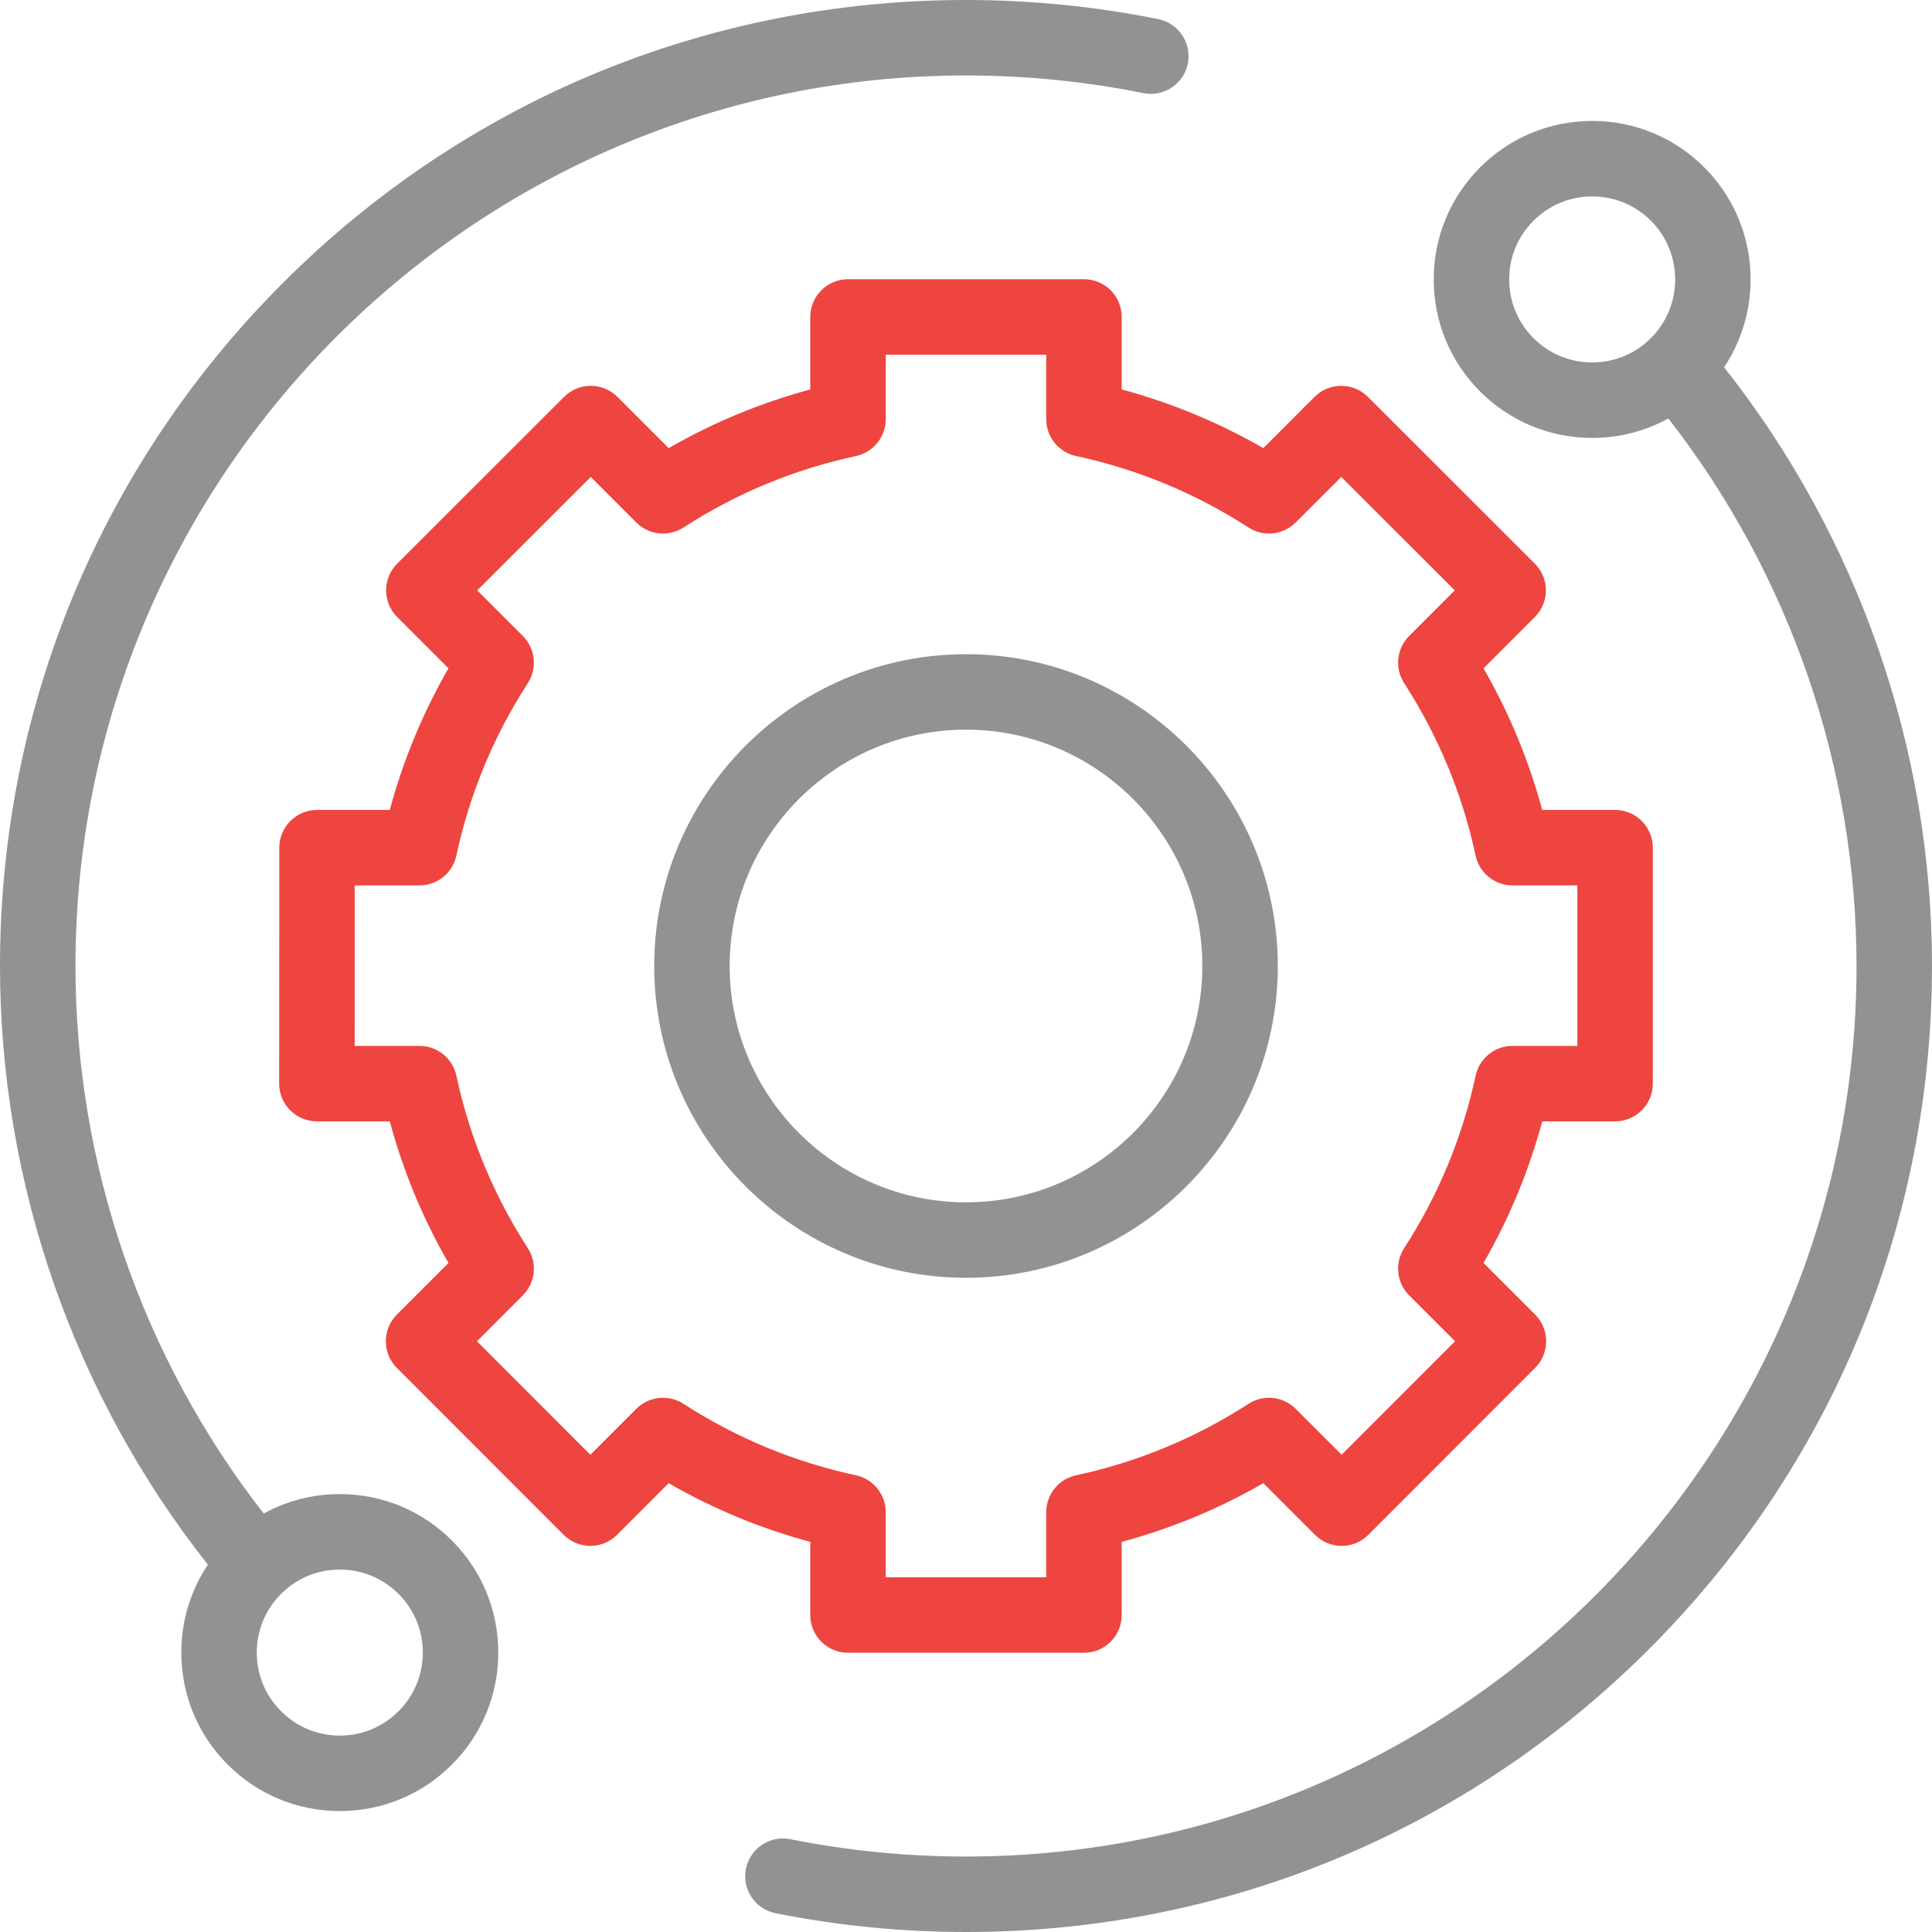
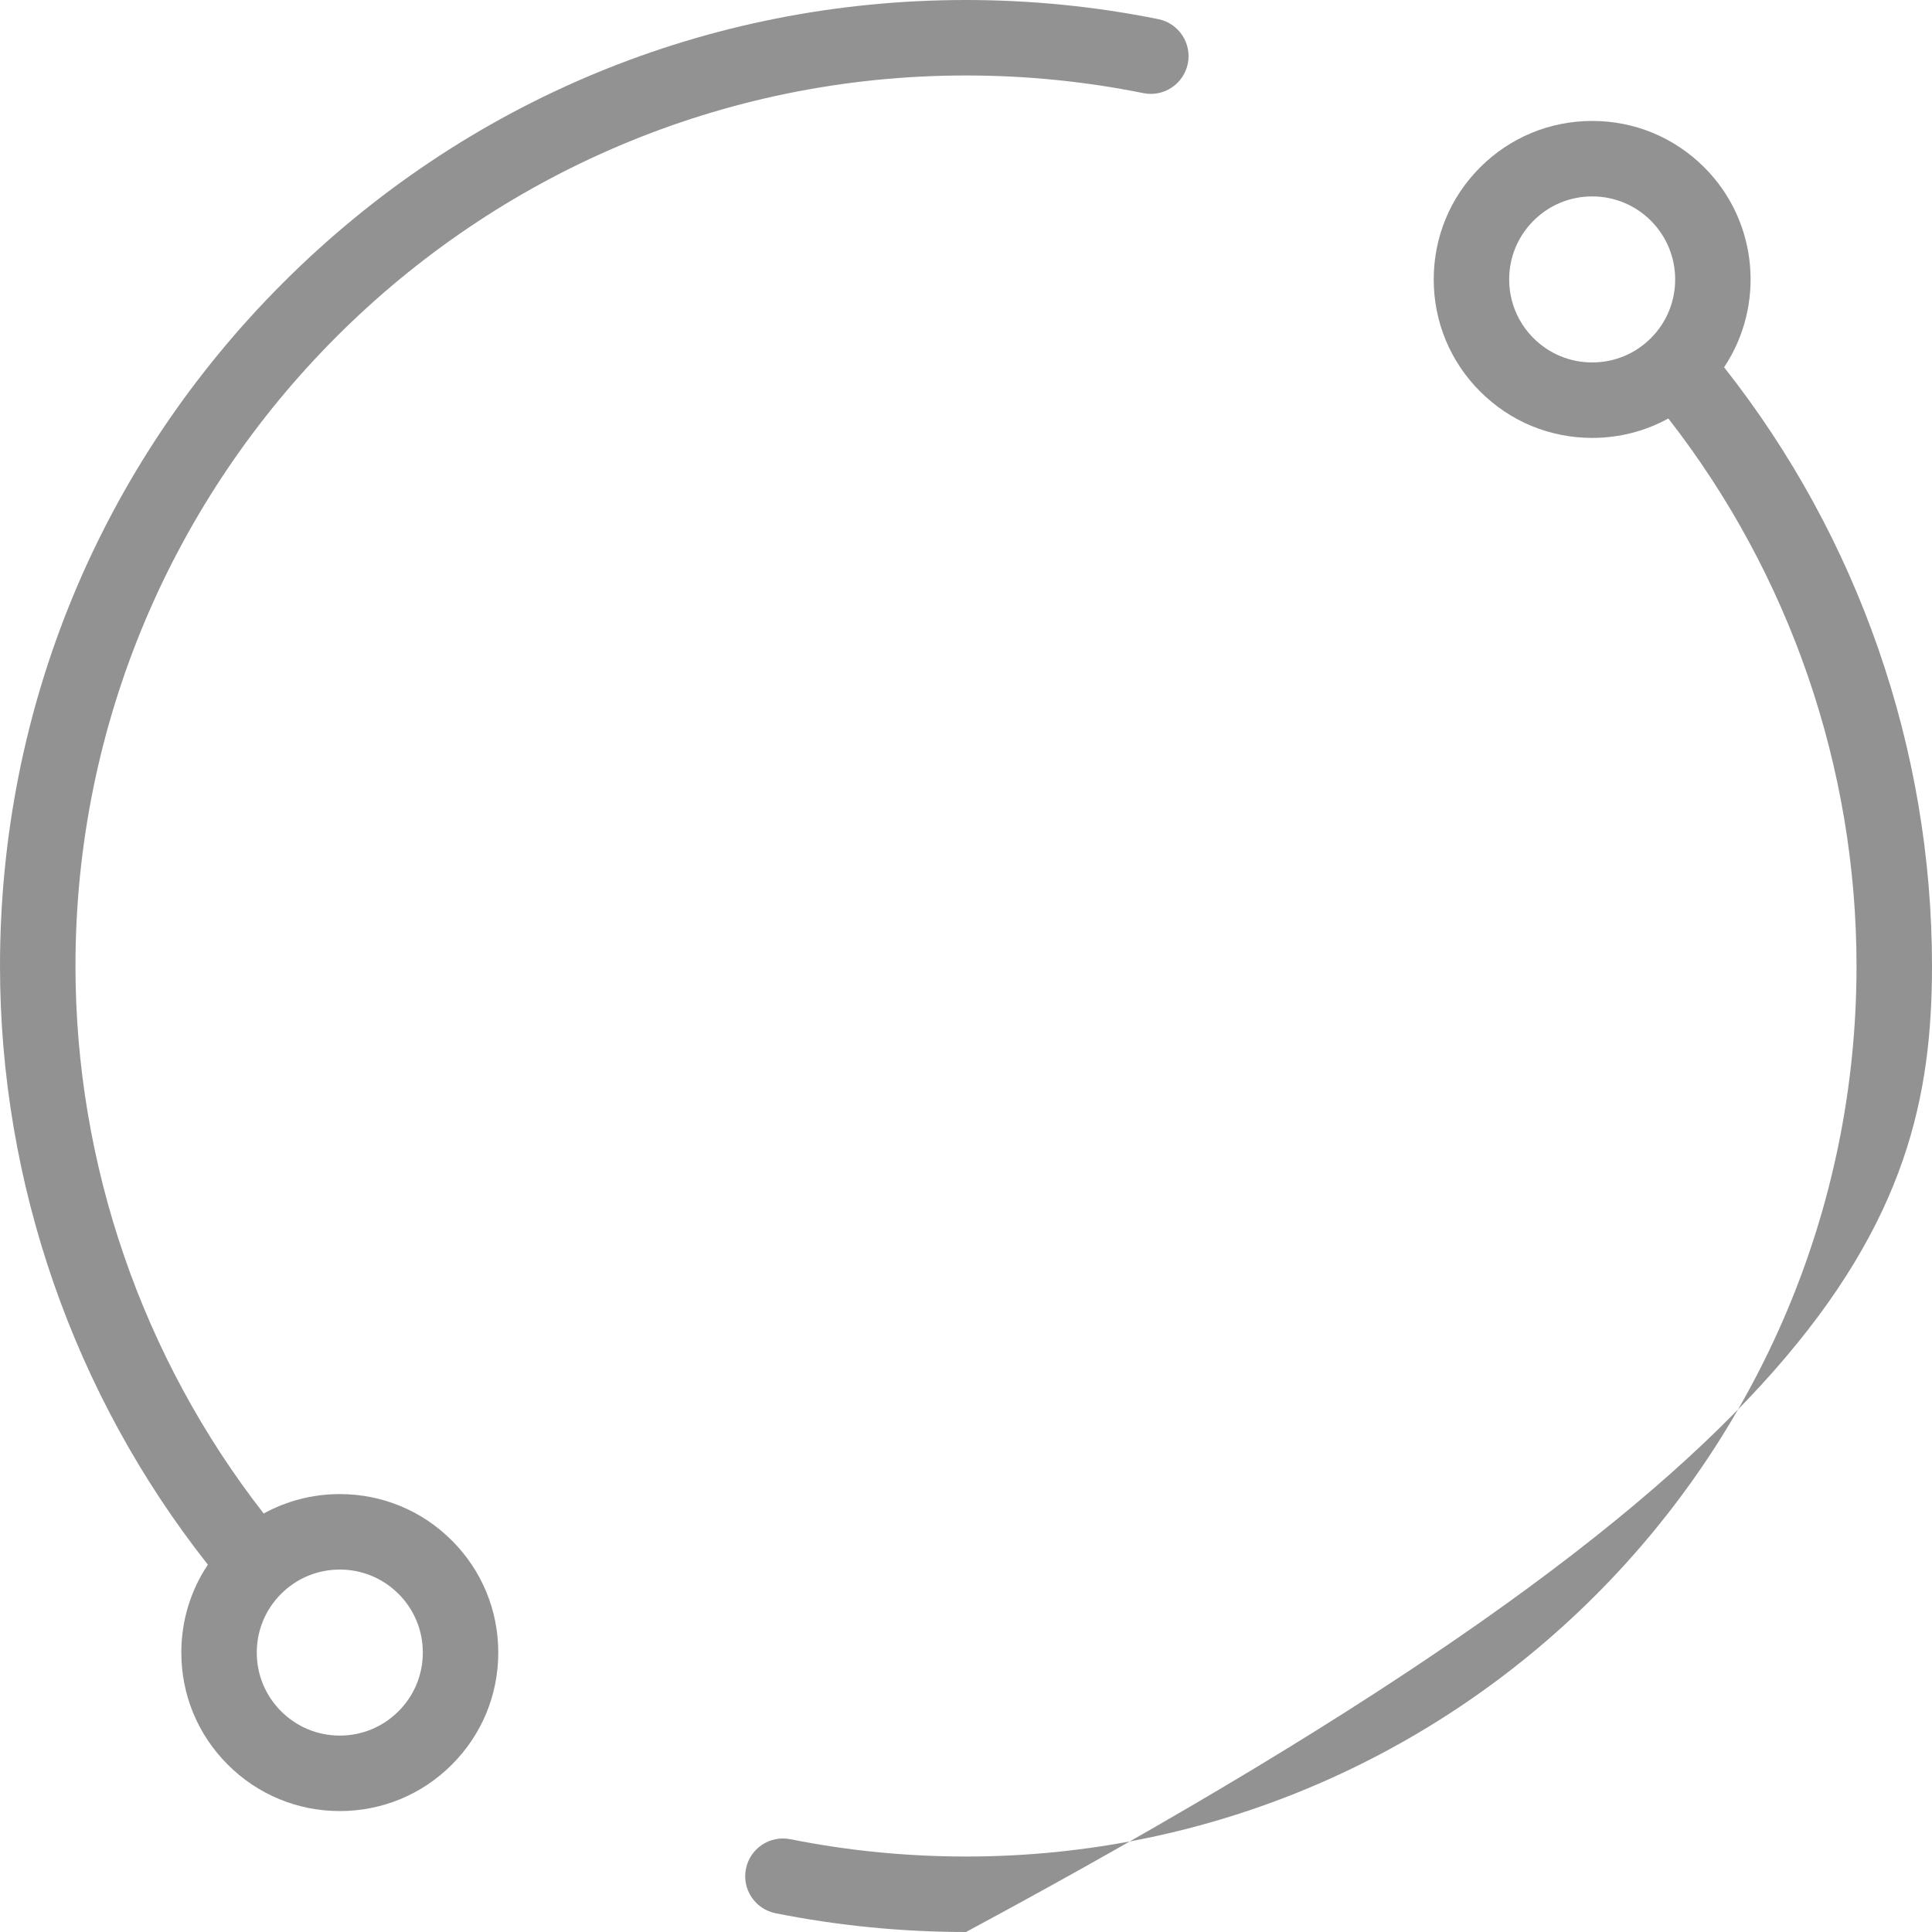
<svg xmlns="http://www.w3.org/2000/svg" width="142" height="142" viewBox="0 0 142 142" fill="none">
  <g clip-path="url(#clip0)">
    <path d="M24.975 109.814C22.987 109.814 21.076 110.31 19.381 111.242C10.449 99.793 5.547 85.57 5.547 71C5.547 34.908 34.908 5.547 71 5.547C75.388 5.547 79.773 5.983 84.035 6.845C85.534 7.148 86.999 6.177 87.303 4.676C87.606 3.174 86.635 1.712 85.134 1.407C80.511 0.473 75.756 0 71 0C52.035 0 34.205 7.385 20.795 20.795C7.385 34.205 0 52.035 0 71C0 86.953 5.417 102.521 15.279 115.001C14.009 116.898 13.327 119.128 13.327 121.462C13.327 124.574 14.539 127.499 16.739 129.698C18.939 131.899 21.864 133.111 24.975 133.111C28.087 133.111 31.012 131.899 33.212 129.698C35.412 127.499 36.623 124.573 36.623 121.461C36.623 118.351 35.412 115.425 33.212 113.226C31.012 111.025 28.087 109.814 24.975 109.814ZM29.289 125.776C28.137 126.929 26.604 127.564 24.975 127.564C23.346 127.564 21.814 126.929 20.661 125.776C19.508 124.624 18.873 123.092 18.873 121.462C18.873 119.832 19.508 118.3 20.661 117.147C21.813 115.995 23.346 115.361 24.975 115.361C26.604 115.361 28.136 115.996 29.289 117.147C30.442 118.3 31.077 119.832 31.077 121.462C31.077 123.092 30.442 124.624 29.289 125.776Z" fill="#929292" />
-     <path d="M126.719 26.995C129.734 22.472 129.25 16.288 125.262 12.301C123.062 10.101 120.136 8.889 117.025 8.889C113.914 8.889 110.988 10.101 108.788 12.301C106.588 14.501 105.377 17.426 105.377 20.538C105.377 23.649 106.588 26.574 108.788 28.774C110.988 30.975 113.914 32.186 117.025 32.186C119.013 32.186 120.924 31.69 122.62 30.758C131.551 42.208 136.453 56.43 136.453 71C136.453 107.091 107.092 136.453 71 136.453C66.656 136.453 62.311 136.025 58.09 135.18C56.588 134.88 55.127 135.854 54.825 137.356C54.525 138.858 55.499 140.319 57.001 140.62C61.58 141.535 66.291 142 71 142C89.965 142 107.795 134.615 121.205 121.205C134.615 107.795 142 89.964 142 71C142 55.046 136.582 39.477 126.719 26.995ZM112.711 24.853C111.558 23.7 110.923 22.168 110.923 20.538C110.923 18.908 111.558 17.376 112.711 16.224C113.863 15.071 115.396 14.436 117.025 14.436C118.654 14.436 120.187 15.071 121.34 16.224C123.718 18.603 123.718 22.474 121.34 24.853C120.187 26.004 118.654 26.639 117.025 26.639C115.395 26.639 113.863 26.004 112.711 24.853Z" fill="#929292" />
-     <path d="M59.555 118.703C59.555 120.235 60.798 121.477 62.329 121.477H79.67C81.202 121.477 82.444 120.235 82.444 118.703V113.326C86.09 112.345 89.577 110.9 92.853 109.012L96.649 112.808C97.169 113.329 97.874 113.621 98.611 113.621C99.345 113.621 100.052 113.329 100.572 112.807L112.829 100.541C113.911 99.458 113.911 97.702 112.829 96.62L109.037 92.828C110.924 89.552 112.37 86.065 113.351 82.419H118.707C120.239 82.419 121.481 81.177 121.481 79.645V62.304C121.481 60.772 120.239 59.53 118.707 59.53H113.35C112.369 55.885 110.924 52.398 109.037 49.122L112.808 45.351C113.328 44.831 113.621 44.125 113.621 43.389C113.62 42.654 113.327 41.947 112.807 41.427L100.54 29.17C99.458 28.088 97.702 28.088 96.618 29.171L92.853 32.938C89.577 31.051 86.09 29.605 82.444 28.624V23.297C82.444 21.765 81.202 20.523 79.67 20.523H62.329C60.798 20.523 59.555 21.765 59.555 23.297V28.625C55.91 29.605 52.423 31.051 49.147 32.938L45.38 29.171C44.298 28.089 42.542 28.088 41.459 29.17L29.192 41.428C28.671 41.948 28.379 42.654 28.379 43.389C28.379 44.125 28.671 44.831 29.192 45.351L32.963 49.122C31.075 52.398 29.63 55.884 28.649 59.53H23.302C21.77 59.53 20.529 60.772 20.529 62.303L20.519 79.644C20.518 80.38 20.811 81.086 21.331 81.606C21.851 82.126 22.556 82.419 23.293 82.419H28.649C29.63 86.065 31.075 89.552 32.963 92.828L29.171 96.62C28.089 97.702 28.087 99.458 29.171 100.541L41.428 112.807C41.948 113.327 42.654 113.621 43.389 113.621H43.39C44.126 113.621 44.831 113.329 45.351 112.808L49.146 109.012C52.423 110.9 55.91 112.345 59.555 113.326V118.703ZM50.234 103.179C49.136 102.47 47.692 102.624 46.767 103.548L43.39 106.925L35.054 98.582L38.427 95.207C39.351 94.283 39.505 92.839 38.796 91.741C36.281 87.85 34.513 83.585 33.542 79.062C33.267 77.785 32.138 76.872 30.831 76.872H26.067L26.073 65.077H30.831C32.138 65.077 33.267 64.165 33.542 62.887C34.513 58.366 36.281 54.1 38.796 50.209C39.505 49.111 39.351 47.667 38.427 46.743L35.075 43.39L43.418 35.054L46.767 38.403C47.692 39.328 49.135 39.48 50.234 38.772C54.124 36.257 58.389 34.489 62.911 33.519C64.189 33.243 65.102 32.113 65.102 30.807V26.07H76.897V30.806C76.897 32.113 77.809 33.243 79.087 33.517C83.608 34.489 87.875 36.256 91.765 38.771C92.862 39.48 94.307 39.328 95.231 38.402L98.581 35.054L106.924 43.39L103.572 46.742C102.646 47.667 102.494 49.111 103.203 50.209C105.718 54.1 107.485 58.366 108.457 62.887C108.731 64.165 109.861 65.077 111.168 65.077H115.934V76.872H111.168C109.861 76.872 108.732 77.785 108.457 79.062C107.486 83.583 105.718 87.85 103.203 91.74C102.494 92.839 102.647 94.283 103.572 95.207L106.945 98.581L98.609 106.924L95.232 103.548C94.307 102.623 92.862 102.47 91.765 103.179C87.874 105.694 83.608 107.461 79.087 108.433C77.809 108.708 76.897 109.837 76.897 111.144V115.93H65.102V111.144C65.102 109.838 64.189 108.708 62.911 108.433C58.391 107.462 54.125 105.694 50.234 103.179Z" fill="#EE4540" />
-     <path d="M93.917 71C93.917 58.364 83.637 48.083 71 48.083C58.364 48.083 48.084 58.364 48.084 71C48.084 83.636 58.364 93.917 71 93.917C83.637 93.917 93.917 83.636 93.917 71ZM53.63 71C53.63 61.422 61.422 53.63 71 53.63C80.578 53.63 88.37 61.423 88.37 71C88.37 80.577 80.578 88.37 71 88.37C61.422 88.37 53.63 80.578 53.63 71Z" fill="#929292" />
+     <path d="M126.719 26.995C129.734 22.472 129.25 16.288 125.262 12.301C123.062 10.101 120.136 8.889 117.025 8.889C113.914 8.889 110.988 10.101 108.788 12.301C106.588 14.501 105.377 17.426 105.377 20.538C105.377 23.649 106.588 26.574 108.788 28.774C110.988 30.975 113.914 32.186 117.025 32.186C119.013 32.186 120.924 31.69 122.62 30.758C131.551 42.208 136.453 56.43 136.453 71C136.453 107.091 107.092 136.453 71 136.453C66.656 136.453 62.311 136.025 58.09 135.18C56.588 134.88 55.127 135.854 54.825 137.356C54.525 138.858 55.499 140.319 57.001 140.62C61.58 141.535 66.291 142 71 142C134.615 107.795 142 89.964 142 71C142 55.046 136.582 39.477 126.719 26.995ZM112.711 24.853C111.558 23.7 110.923 22.168 110.923 20.538C110.923 18.908 111.558 17.376 112.711 16.224C113.863 15.071 115.396 14.436 117.025 14.436C118.654 14.436 120.187 15.071 121.34 16.224C123.718 18.603 123.718 22.474 121.34 24.853C120.187 26.004 118.654 26.639 117.025 26.639C115.395 26.639 113.863 26.004 112.711 24.853Z" fill="#929292" />
  </g>
  <defs>
    <clipPath id="clip0">
      <rect width="142" height="142" fill="white" />
    </clipPath>
  </defs>
</svg>